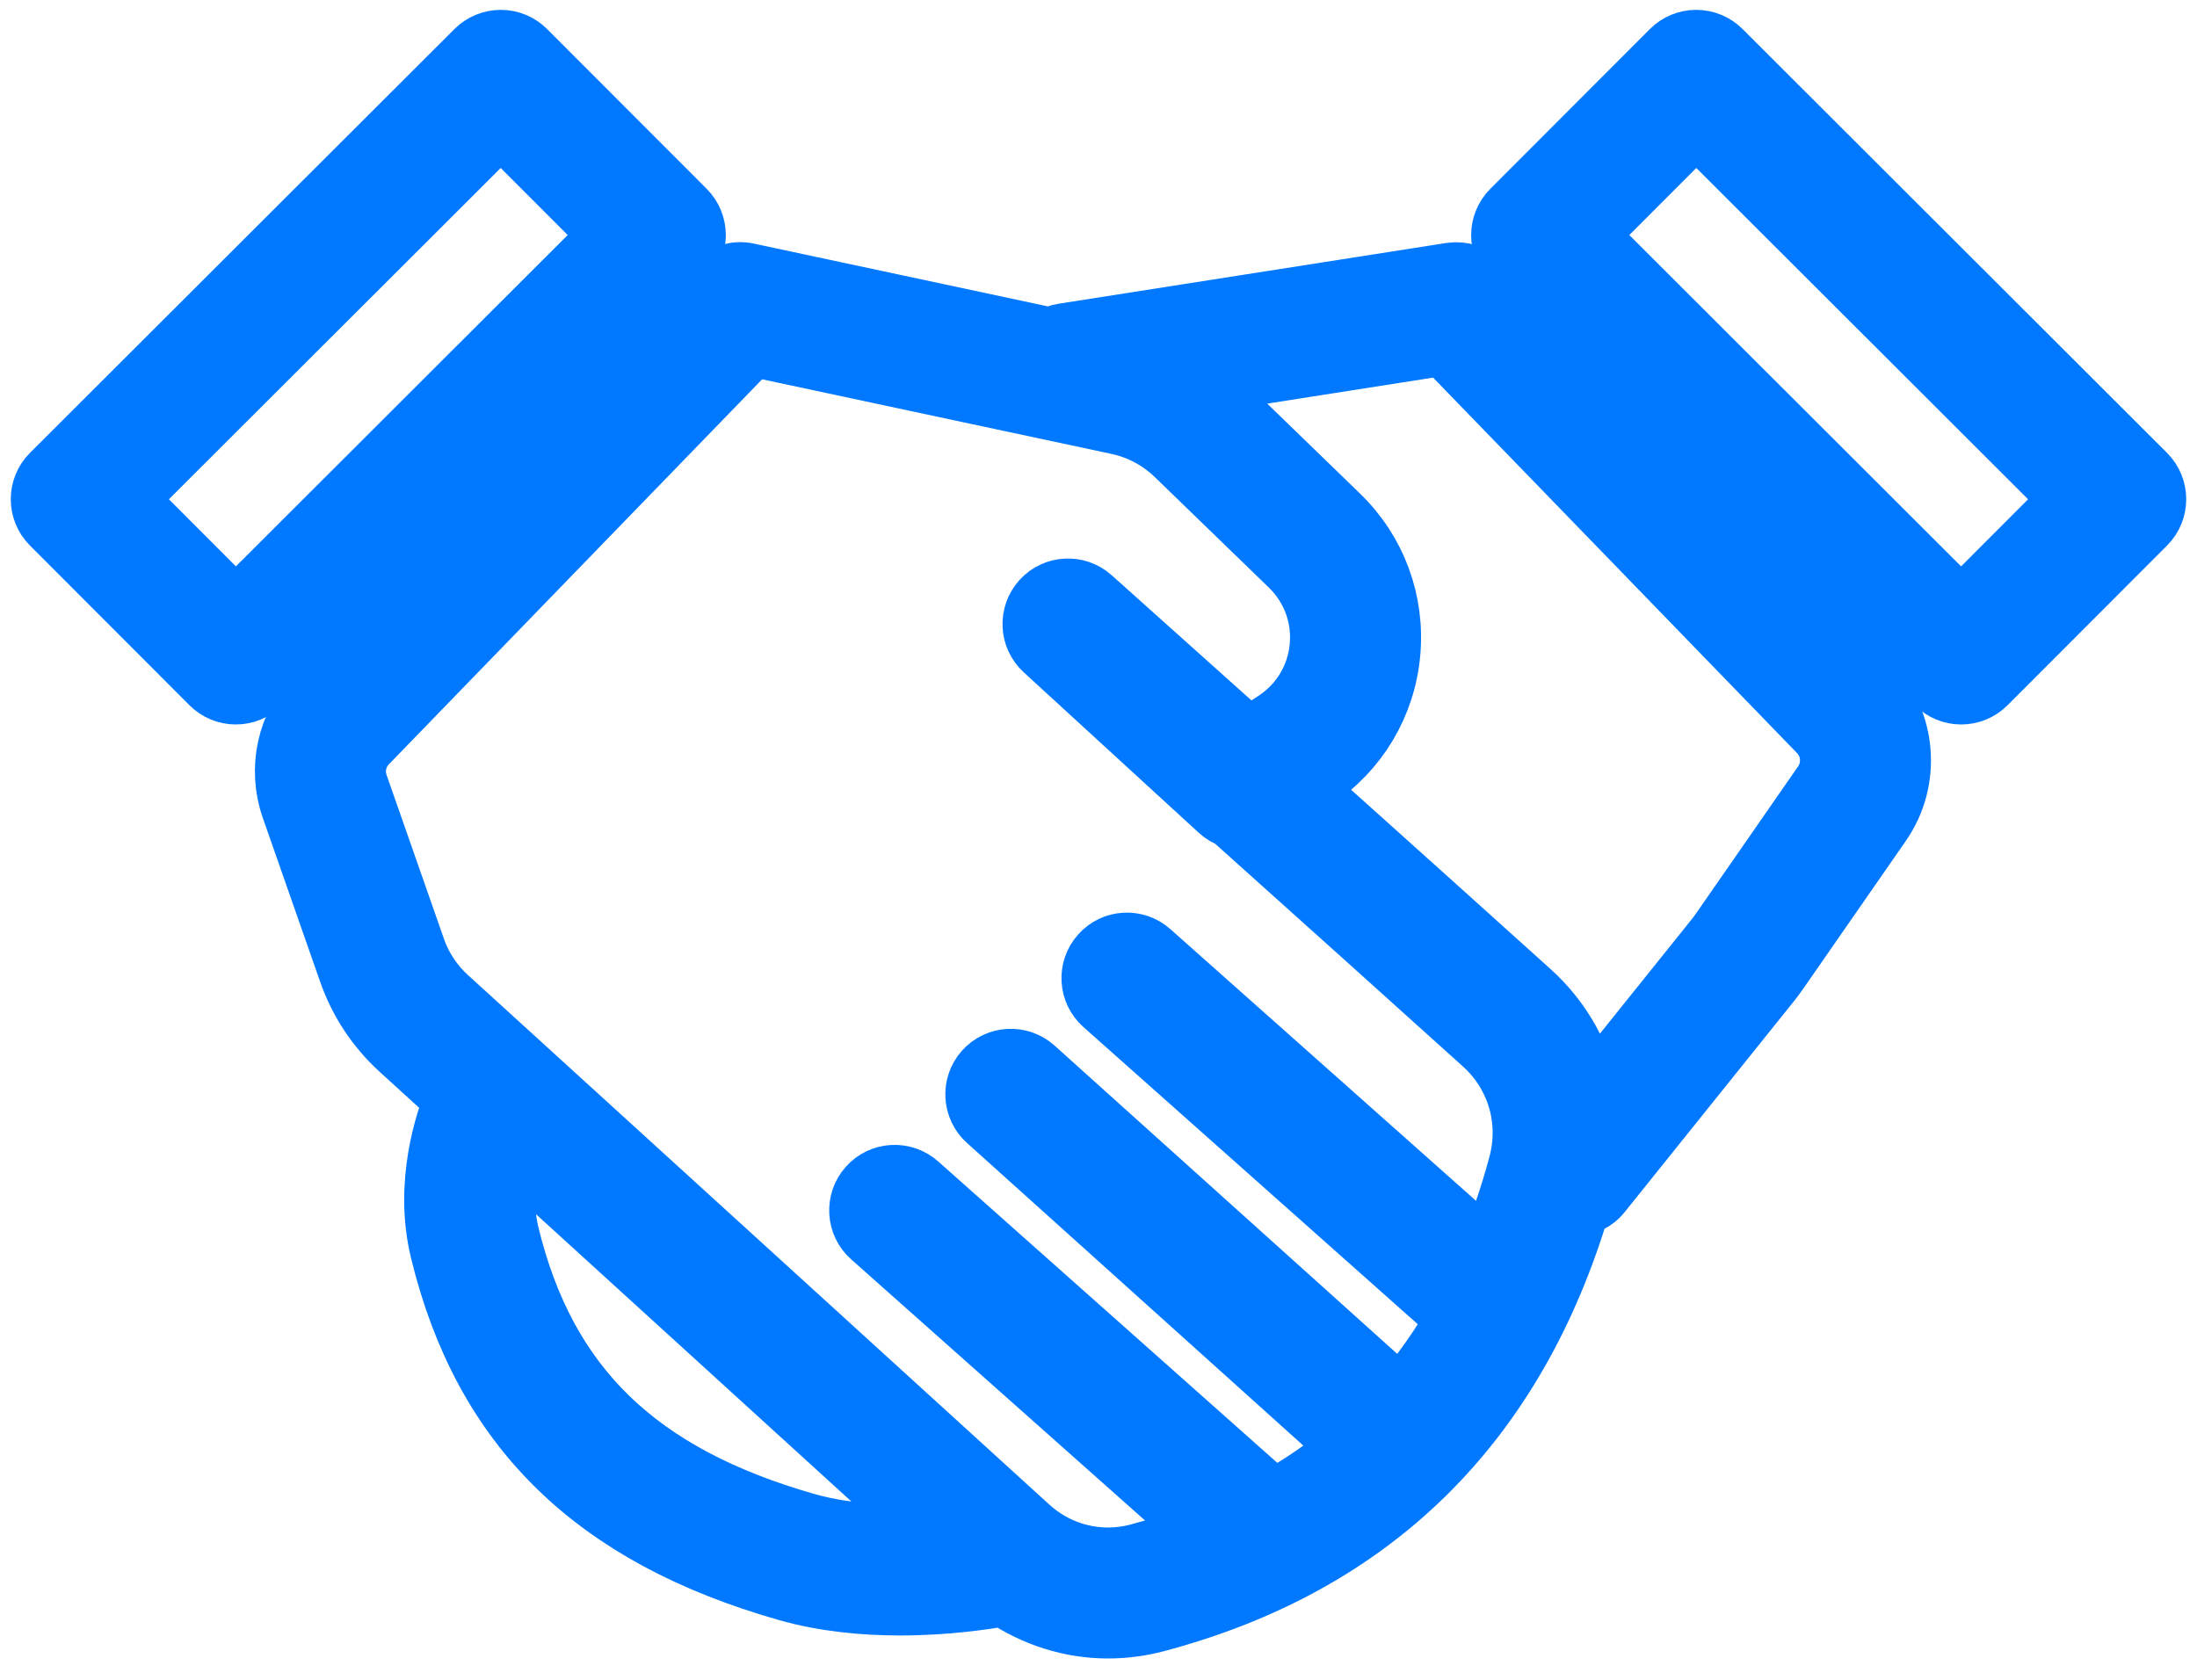
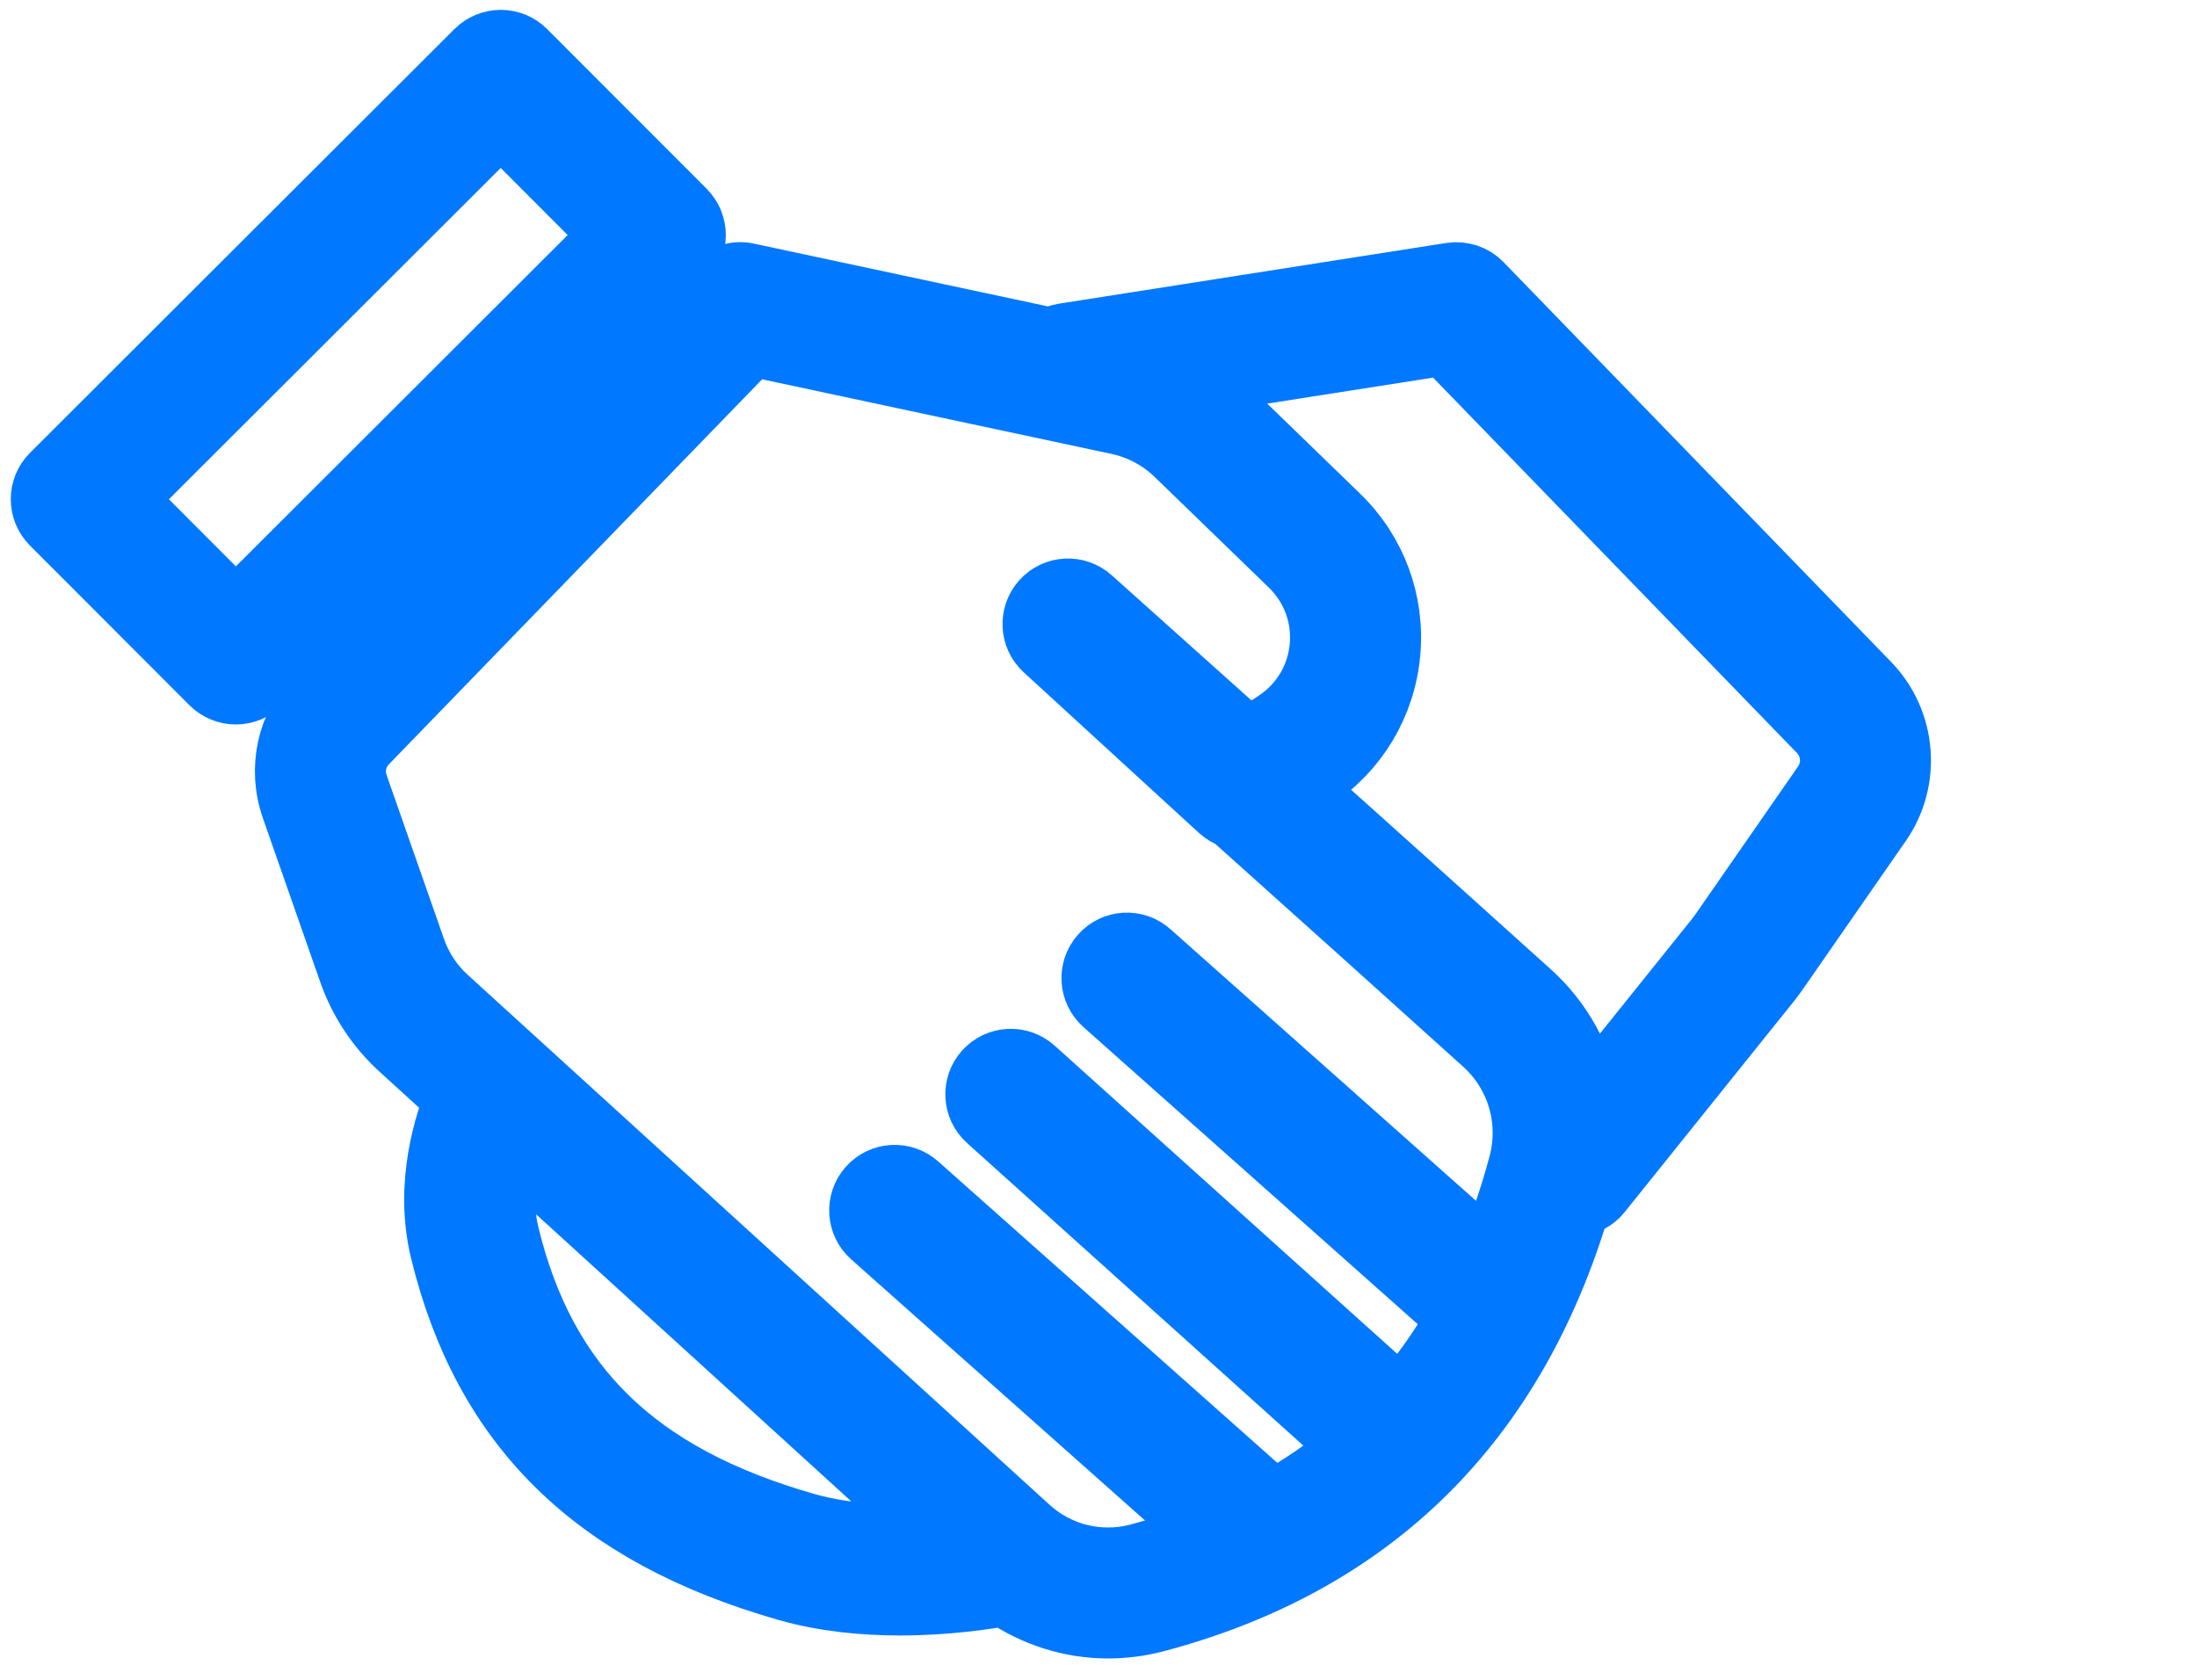
<svg xmlns="http://www.w3.org/2000/svg" width="51" height="39" viewBox="0 0 51 39" fill="none">
  <path d="M34.363 6.607C34.19 6.428 33.94 6.347 33.691 6.382L24.694 7.792C24.589 7.808 24.492 7.845 24.407 7.898L17.346 6.39C17.088 6.332 16.817 6.416 16.632 6.607L7.381 16.152C6.712 16.843 6.493 17.838 6.811 18.748L8.143 22.555C8.38 23.232 8.785 23.845 9.316 24.328L10.607 25.504C10.393 26.021 9.891 27.475 10.271 29.035C11.266 33.117 13.81 35.613 18.277 36.889C19.15 37.139 20.068 37.221 20.893 37.221C21.957 37.221 22.859 37.086 23.316 37.004C24.031 37.488 24.863 37.755 25.719 37.755C26.086 37.755 26.456 37.708 26.822 37.612C31.836 36.284 35.134 33.028 36.641 27.946C36.821 27.916 36.995 27.839 37.119 27.685L41.065 22.768C41.127 22.689 41.187 22.61 41.243 22.528L43.624 19.097C44.312 18.107 44.202 16.76 43.363 15.892L34.363 6.607ZM18.701 35.408C14.768 34.284 12.63 32.206 11.769 28.671C11.583 27.907 11.707 27.154 11.85 26.636L21.741 35.647C20.856 35.711 19.722 35.7 18.701 35.408ZM35.299 27.052C35.099 27.802 34.855 28.501 34.578 29.162L26.672 22.134C26.354 21.85 25.867 21.878 25.585 22.198C25.302 22.515 25.331 23.003 25.649 23.285L33.737 30.475C33.784 30.517 33.839 30.541 33.892 30.569C33.491 31.281 33.033 31.931 32.518 32.517L23.98 24.834C23.664 24.55 23.177 24.575 22.892 24.891C22.608 25.207 22.633 25.695 22.949 25.979L31.42 33.602C30.841 34.097 30.207 34.534 29.516 34.911C29.476 34.842 29.433 34.772 29.369 34.716L21.281 27.526C20.962 27.243 20.476 27.271 20.193 27.59C19.91 27.908 19.939 28.396 20.257 28.678L28.042 35.597C27.53 35.797 26.993 35.973 26.43 36.122C25.513 36.364 24.552 36.124 23.854 35.487L10.354 23.189C10.012 22.878 9.75 22.483 9.598 22.046L8.266 18.24C8.141 17.884 8.226 17.494 8.488 17.224L17.442 7.986L25.954 9.804C26.472 9.914 26.948 10.169 27.329 10.538L29.978 13.105C30.494 13.606 30.753 14.304 30.686 15.02C30.621 15.735 30.239 16.374 29.64 16.772L28.984 17.208C26.939 15.375 25.306 13.914 25.306 13.914C24.989 13.631 24.505 13.656 24.221 13.971C23.937 14.285 23.959 14.77 24.271 15.056L28.337 18.784C28.419 18.86 28.515 18.915 28.616 18.948C30.665 20.785 32.978 22.862 34.455 24.197C35.259 24.916 35.582 26.009 35.299 27.052ZM42.358 18.219L39.977 21.65C39.939 21.705 39.9 21.758 39.86 21.807L36.868 25.535C36.7 24.593 36.23 23.717 35.486 23.051C34.133 21.829 32.079 19.984 30.169 18.271L30.493 18.056C31.483 17.398 32.113 16.342 32.221 15.161C32.33 13.978 31.904 12.826 31.05 11.999L28.401 9.431C28.184 9.22 27.941 9.043 27.687 8.883L33.535 7.966L42.256 16.964C42.584 17.304 42.627 17.831 42.358 18.219Z" fill="#0078FF" stroke="#0078FF" stroke-width="1.5" />
-   <path d="M15.874 4.914L12.17 1.205C12.026 1.06 11.829 0.979 11.626 0.979C11.625 0.979 11.625 0.979 11.625 0.979C11.421 0.979 11.225 1.06 11.08 1.204L1.226 11.045C0.925 11.346 0.925 11.833 1.225 12.135L4.929 15.844C5.074 15.989 5.27 16.07 5.474 16.07C5.678 16.07 5.875 15.989 6.019 15.845L15.874 6.004C16.174 5.703 16.174 5.216 15.874 4.914ZM5.475 14.21L2.86 11.591L11.624 2.839L14.239 5.458L5.475 14.21Z" fill="#0078FF" stroke="#0078FF" stroke-width="1.5" />
-   <path d="M49.774 11.045L39.92 1.204C39.776 1.06 39.579 0.979 39.375 0.979C39.171 0.979 38.974 1.06 38.83 1.205L35.126 4.914C34.825 5.216 34.825 5.703 35.127 6.004L44.981 15.845C45.125 15.989 45.322 16.07 45.525 16.07H45.526C45.73 16.07 45.926 15.989 46.071 15.844L49.775 12.135C50.075 11.833 50.075 11.346 49.774 11.045ZM45.525 14.21L36.761 5.458L39.376 2.839L48.14 11.591L45.525 14.21Z" fill="#0078FF" stroke="#0078FF" stroke-width="1.5" />
+   <path d="M15.874 4.914L12.17 1.205C12.026 1.06 11.829 0.979 11.626 0.979C11.421 0.979 11.225 1.06 11.08 1.204L1.226 11.045C0.925 11.346 0.925 11.833 1.225 12.135L4.929 15.844C5.074 15.989 5.27 16.07 5.474 16.07C5.678 16.07 5.875 15.989 6.019 15.845L15.874 6.004C16.174 5.703 16.174 5.216 15.874 4.914ZM5.475 14.21L2.86 11.591L11.624 2.839L14.239 5.458L5.475 14.21Z" fill="#0078FF" stroke="#0078FF" stroke-width="1.5" />
</svg>